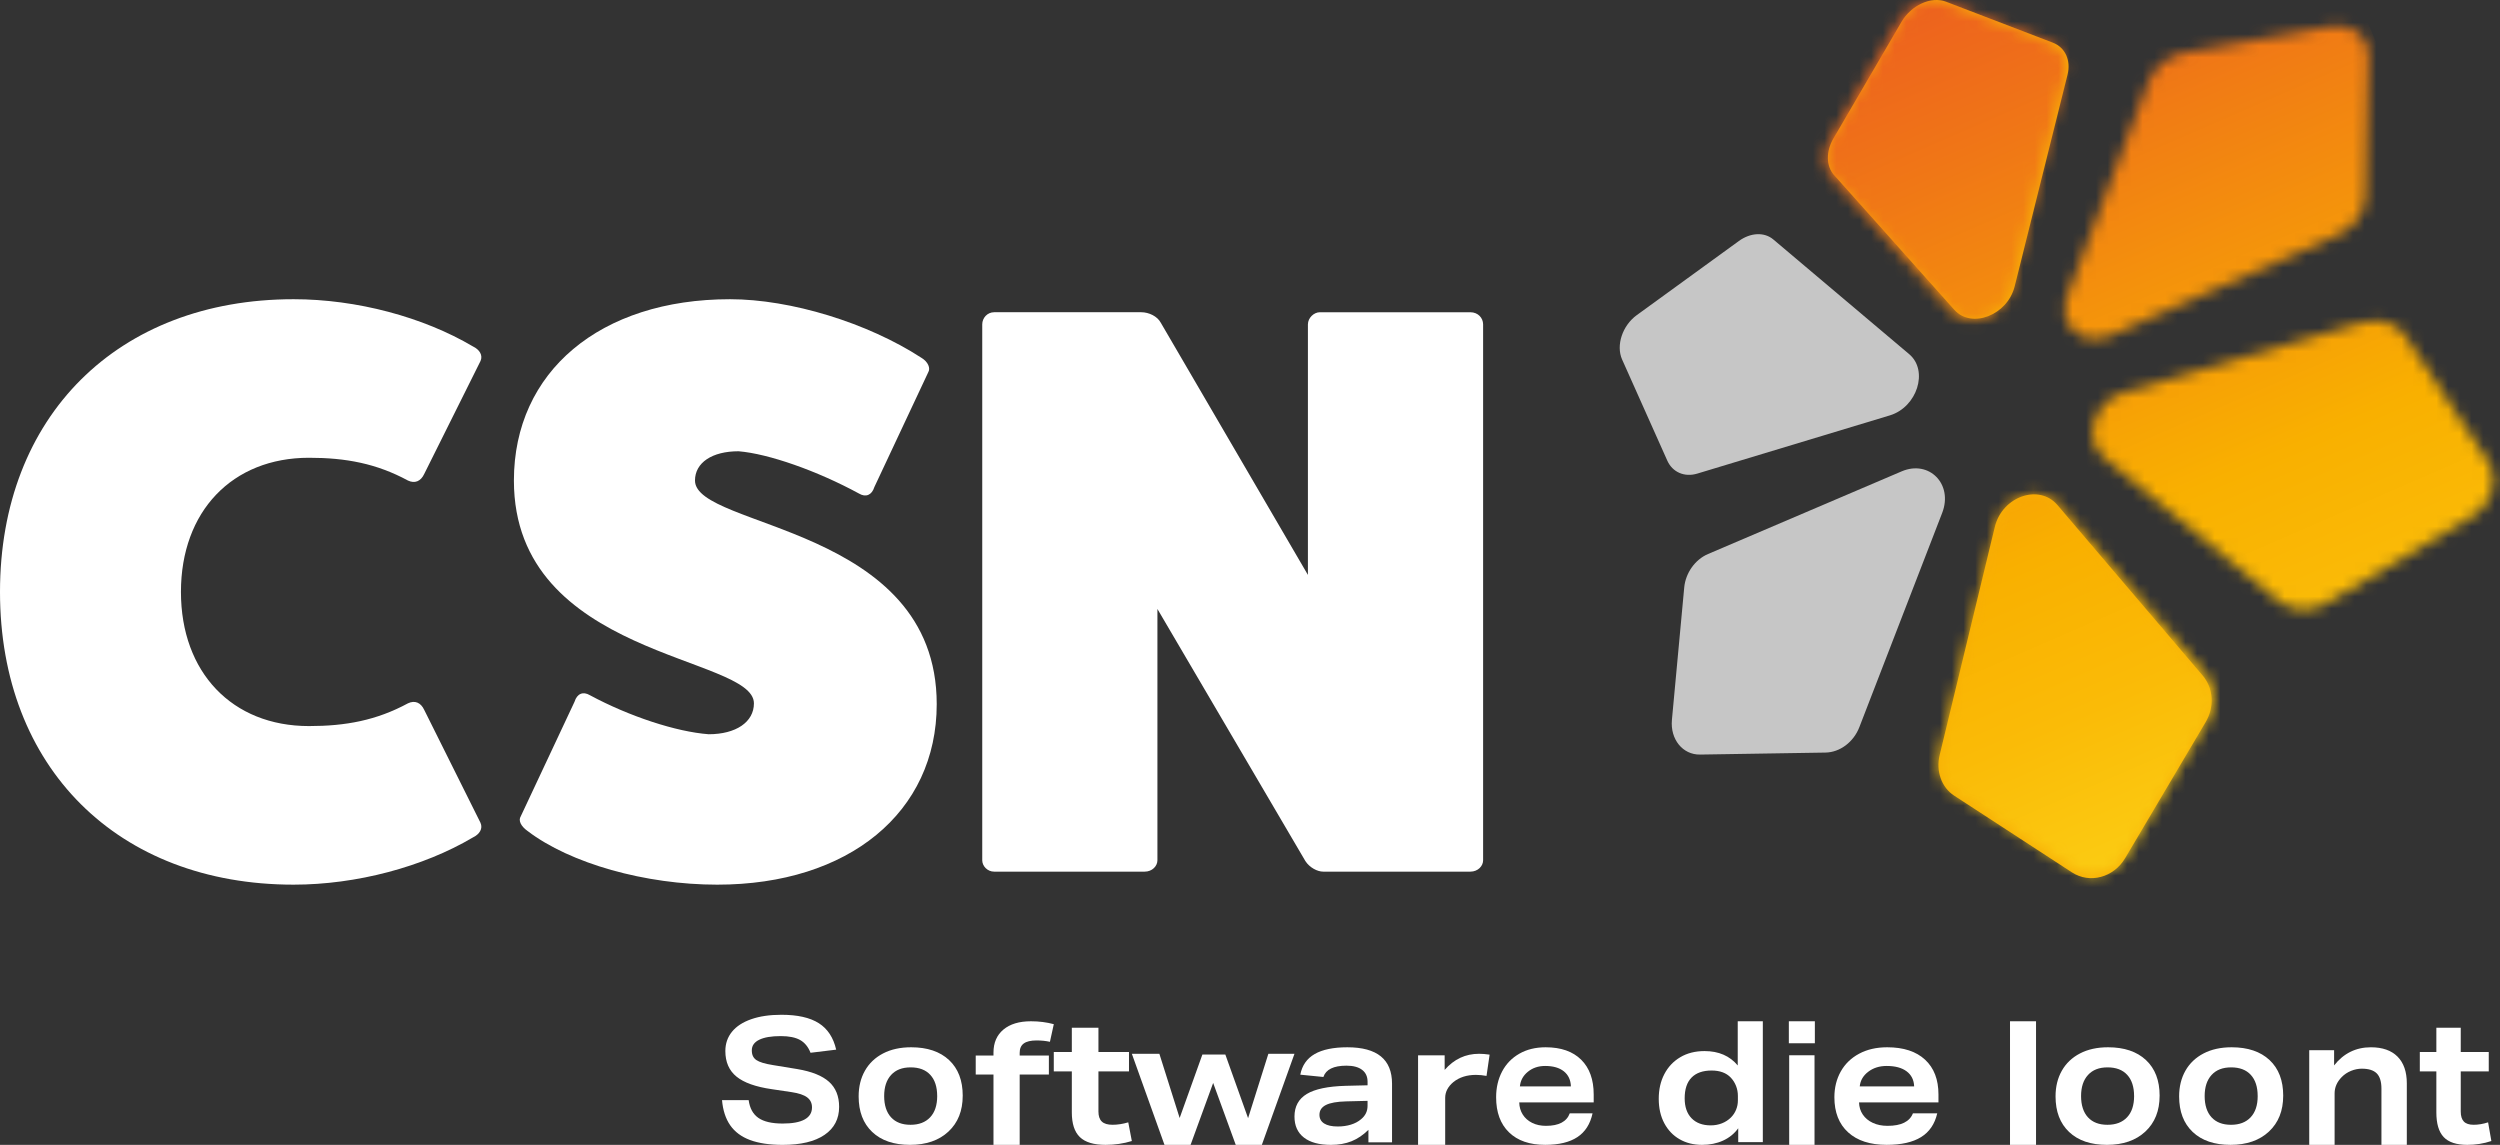
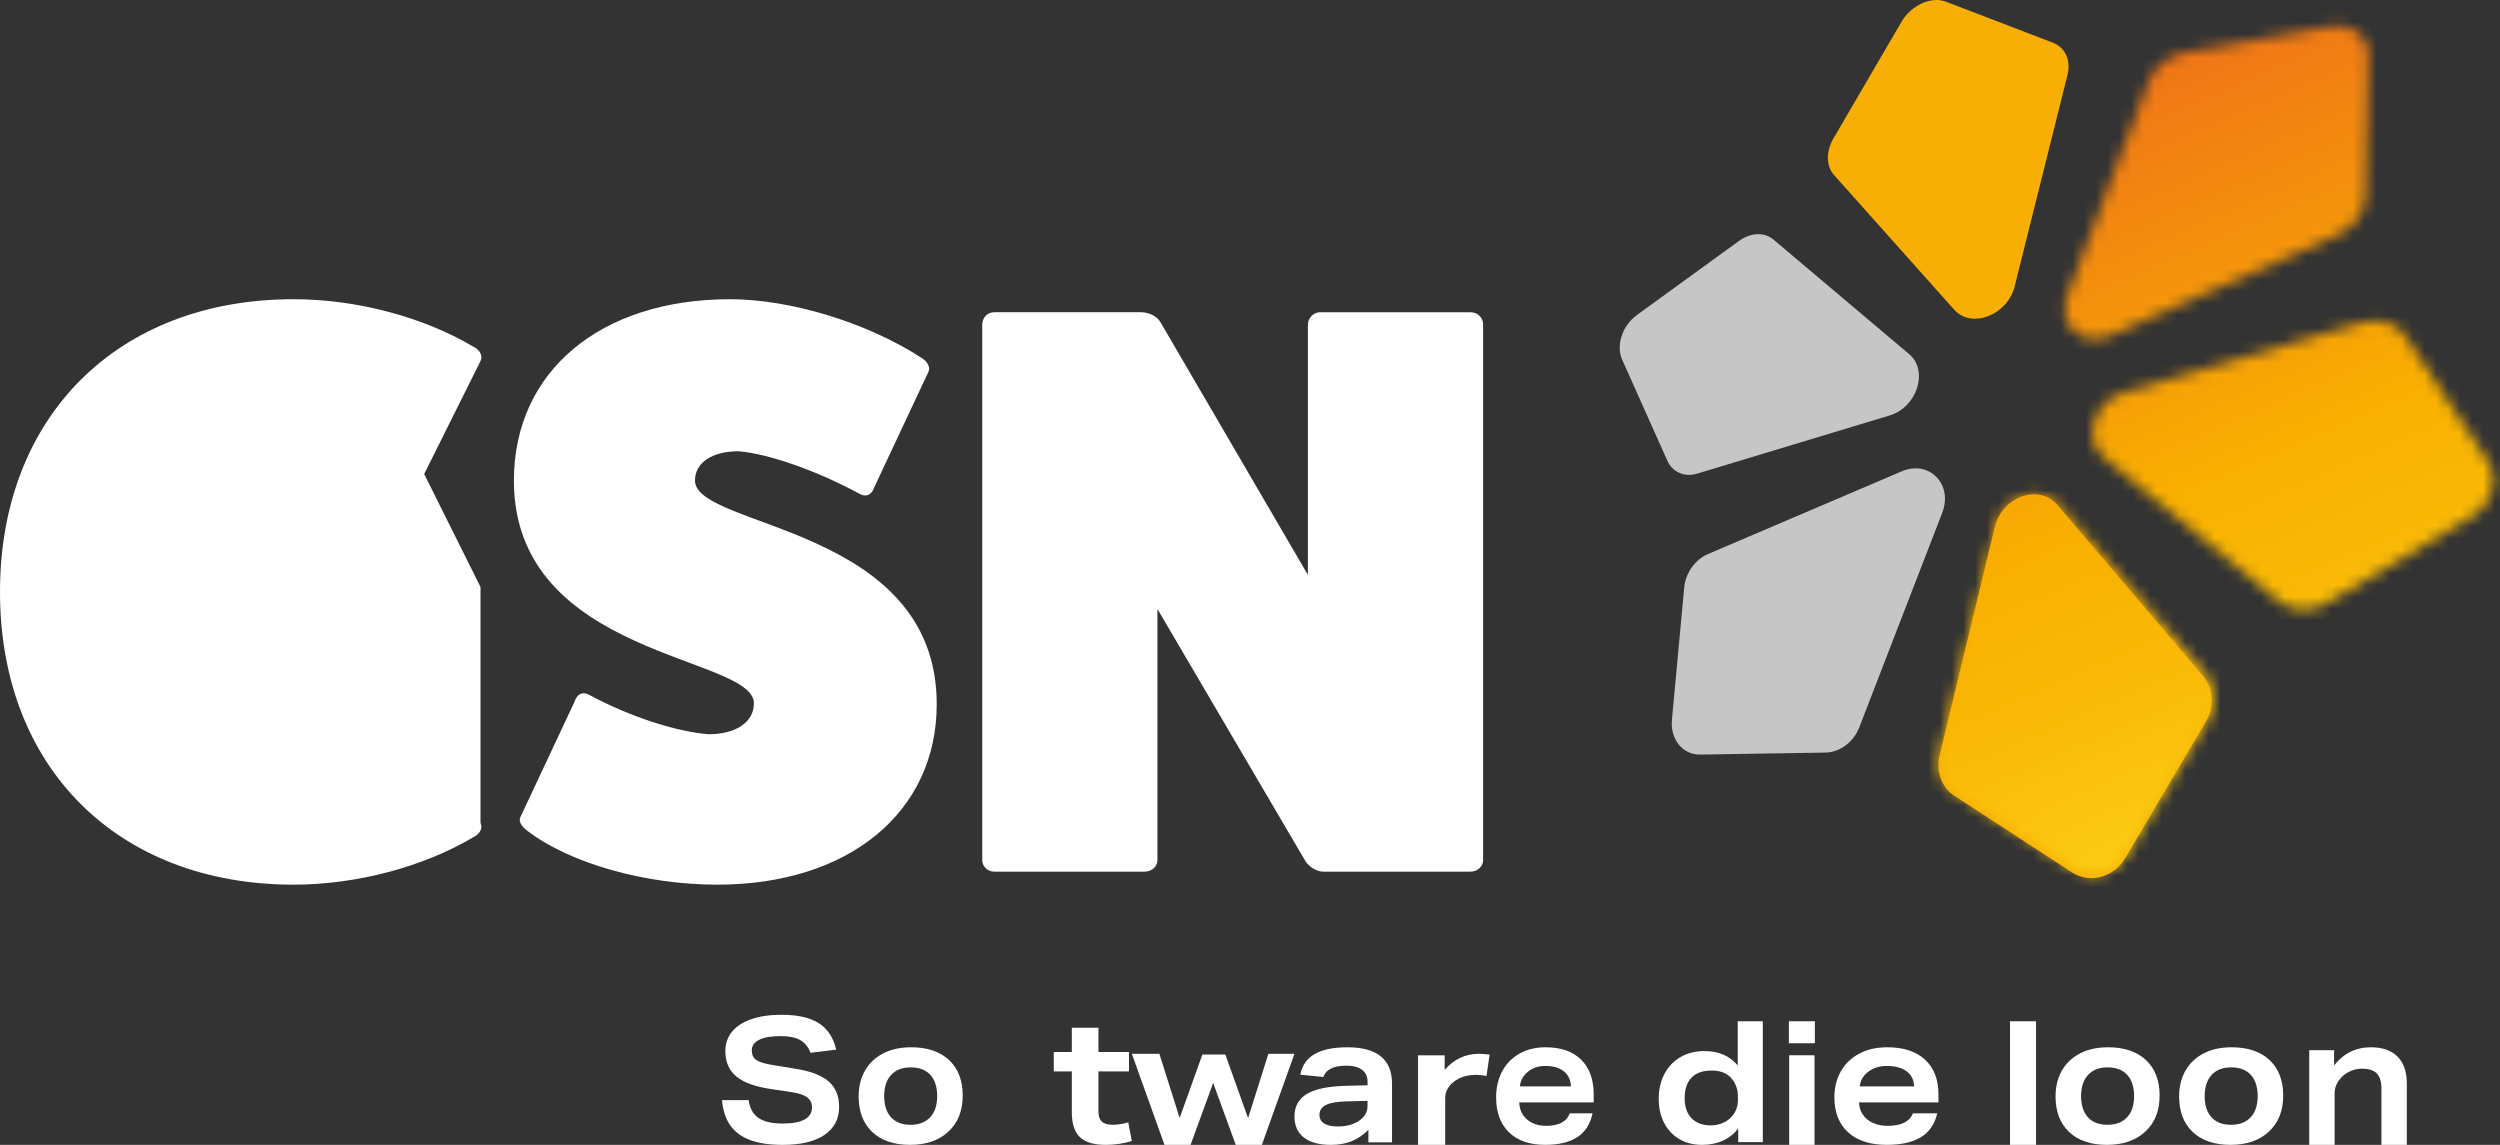
<svg xmlns="http://www.w3.org/2000/svg" id="Laag_1" data-name="Laag 1" version="1.1" viewBox="0 0 214 98">
  <rect x="0" y="0" width="214" height="98" fill="#333333" stroke="none" />
  <defs>
    <style>
      .cls-1 {
        fill: #f7ae05;
      }

      .cls-1, .cls-2, .cls-3, .cls-4, .cls-5, .cls-6, .cls-7 {
        stroke-width: 0px;
      }

      .cls-8 {
        mask: url(#mask);
      }

      .cls-2 {
        fill: #c6c6c6;
      }

      .cls-3 {
        fill: url(#Naamloos_verloop_2);
      }

      .cls-4 {
        fill: url(#Naamloos_verloop_4);
      }

      .cls-5 {
        fill: url(#Naamloos_verloop_3);
      }

      .cls-6 {
        fill: #fff;
      }

      .cls-9 {
        mask: url(#mask-3);
      }

      .cls-10 {
        mask: url(#mask-2);
      }

      .cls-11 {
        mask: url(#mask-1);
      }

      .cls-7 {
        fill: url(#Naamloos_verloop);
      }
    </style>
    <mask id="mask" x="145.678" y="-7.672" width="41.702" height="43.635" maskUnits="userSpaceOnUse">
      <g id="mask0_45_2843" data-name="mask0 45 2843">
        <path class="cls-6" d="M162.501,1.893l-5.818,10.023c-.646,1.112-.625,2.368.054,3.133l10.292,11.591c1.472,1.658,4.546.473,5.165-2.019l4.518-18.184c.31-1.248-.198-2.36-1.255-2.768l-9.141-3.524c-.255-.098-.528-.145-.809-.145-1.11,0-2.334.735-3.006,1.893" />
      </g>
    </mask>
    <linearGradient id="Naamloos_verloop" data-name="Naamloos verloop" x1="147.198" y1="130.33" x2="201.169" y2="6.157" gradientTransform="translate(0 100) scale(1 -1)" gradientUnits="userSpaceOnUse">
      <stop offset="0" stop-color="#e73331" />
      <stop offset=".12" stop-color="#e94529" />
      <stop offset=".36" stop-color="#f07716" />
      <stop offset=".61" stop-color="#f9b000" />
      <stop offset=".71" stop-color="#fabb07" />
      <stop offset=".89" stop-color="#fcd91c" />
      <stop offset="1" stop-color="#ffef2c" />
    </linearGradient>
    <mask id="mask-1" x="153.572" y="33.451" width="48.367" height="50.75" maskUnits="userSpaceOnUse">
      <g id="mask1_45_2843" data-name="mask1 45 2843">
        <path class="cls-6" d="M170.805,45.032l-4.771,19.398c-.337,1.368.162,2.753,1.251,3.451l10.19,6.527c1.534.982,3.603.443,4.601-1.216l6.957-11.56c.778-1.292.674-2.885-.252-3.955l-12.559-14.496c-.544-.628-1.273-.912-2.024-.912-1.449,0-2.976,1.061-3.394,2.763" />
      </g>
    </mask>
    <linearGradient id="Naamloos_verloop_2" data-name="Naamloos verloop 2" x1="140.314" y1="127.314" x2="194.286" y2="3.142" gradientTransform="translate(0 100) scale(1 -1)" gradientUnits="userSpaceOnUse">
      <stop offset="0" stop-color="#e73331" />
      <stop offset=".12" stop-color="#e94529" />
      <stop offset=".36" stop-color="#f07716" />
      <stop offset=".61" stop-color="#f9b000" />
      <stop offset=".71" stop-color="#fabb07" />
      <stop offset=".89" stop-color="#fcd91c" />
      <stop offset="1" stop-color="#ffef2c" />
    </linearGradient>
    <mask id="mask-2" x="165.906" y="-7.582" width="46.991" height="47.179" maskUnits="userSpaceOnUse">
      <g id="mask2_45_2843" data-name="mask2 45 2843">
        <path class="cls-6" d="M199.42,2.27l-12.488,2.244c-1.339.241-2.556,1.25-3.035,2.513l-6.939,18.272c-.943,2.484,1.251,4.516,3.743,3.413l19.391-8.58c1.414-.626,2.387-1.968,2.416-3.333l.253-12.052c.031-1.5-1.127-2.536-2.679-2.536-.213,0-.434.019-.661.06" />
      </g>
    </mask>
    <linearGradient id="Naamloos_verloop_3" data-name="Naamloos verloop 3" x1="165.755" y1="138.398" x2="219.726" y2="14.225" gradientTransform="translate(0 100) scale(1 -1)" gradientUnits="userSpaceOnUse">
      <stop offset="0" stop-color="#e73331" />
      <stop offset=".12" stop-color="#e94529" />
      <stop offset=".36" stop-color="#f07716" />
      <stop offset=".61" stop-color="#f9b000" />
      <stop offset=".71" stop-color="#fabb07" />
      <stop offset=".89" stop-color="#fcd91c" />
      <stop offset="1" stop-color="#ffef2c" />
    </linearGradient>
    <mask id="mask-3" x="169.062" y="14.568" width="53.532" height="50.746" maskUnits="userSpaceOnUse">
      <g id="mask3_45_2843" data-name="mask3 45 2843">
        <path class="cls-6" d="M202.173,27.61l-20.344,5.949c-2.598.76-3.617,4.055-1.728,5.608l14.942,12.281c1.107.91,2.753.991,4.095.194l12.379-7.354c1.232-.732,1.925-1.962,1.928-3.173v-.021c-.002-.585-.164-1.164-.504-1.679l-7.012-10.631c-.565-.857-1.558-1.334-2.649-1.334-.363,0-.736.052-1.108.161" />
      </g>
    </mask>
    <linearGradient id="Naamloos_verloop_4" data-name="Naamloos verloop 4" x1="162.378" y1="137.019" x2="216.349" y2="12.847" gradientTransform="translate(0 100) scale(1 -1)" gradientUnits="userSpaceOnUse">
      <stop offset="0" stop-color="#e73331" />
      <stop offset=".12" stop-color="#e94529" />
      <stop offset=".36" stop-color="#f07716" />
      <stop offset=".61" stop-color="#f9b000" />
      <stop offset=".71" stop-color="#fabb07" />
      <stop offset=".89" stop-color="#fcd91c" />
      <stop offset="1" stop-color="#ffef2c" />
    </linearGradient>
  </defs>
  <path class="cls-1" d="M166.575.145l9.148,3.508c1.058.405,1.565,1.513,1.255,2.755l-4.521,18.101c-.619,2.481-3.695,3.66-5.168,2.01l-10.299-11.538c-.68-.76-.699-2.012-.054-3.119l5.822-9.977c.843-1.444,2.549-2.227,3.817-1.74" />
  <path class="cls-1" d="M177.36,74.677l-10.087-6.572c-1.078-.701-1.572-2.097-1.238-3.474l4.722-19.531c.629-2.6,3.786-3.716,5.364-1.863l12.432,14.595c.918,1.077,1.021,2.681.251,3.982l-6.887,11.639c-.988,1.67-3.037,2.213-4.555,1.224" />
  <g class="cls-8">
-     <path class="cls-7" d="M173.682-7.672l-28.004,12.172,13.699,31.463,28.003-12.172-13.698-31.463Z" />
-   </g>
+     </g>
  <g class="cls-11">
    <path class="cls-3" d="M185.975,33.451l-32.403,14.084,15.963,36.666,32.404-14.084-15.964-36.666Z" />
  </g>
  <g class="cls-10">
    <path class="cls-5" d="M198.53-7.582l-32.624,14.18,14.367,32.999,32.624-14.18-14.367-32.999Z" />
  </g>
  <path class="cls-2" d="M143.116,61.621l1.054-11.334c.116-1.243.931-2.39,2.035-2.862l16.58-7.078c2.346-1.001,4.419,1.091,3.467,3.555l-7.09,18.34c-.495,1.282-1.665,2.158-2.903,2.178l-10.73.171c-1.492.024-2.567-1.31-2.412-2.971" />
  <g class="cls-9">
    <path class="cls-4" d="M207.838,14.568l-38.776,16.854,14.756,33.892,38.776-16.854-14.756-33.891Z" />
  </g>
  <path class="cls-2" d="M140.107,26.975l8.745-6.348c.995-.722,2.176-.777,2.941-.131l11.636,9.823c1.669,1.409.681,4.533-1.663,5.24l-16.481,4.982c-1.092.33-2.122-.119-2.565-1.111l-3.866-8.651c-.541-1.21.02-2.909,1.253-3.804" />
-   <path class="cls-6" d="M41.131,70.437c.22.488-.073.975-.658,1.253-4.237,2.505-9.936,4.037-15.342,4.037-15.048,0-25.131-10.022-25.131-25.057,0-15.034,10.083-25.057,25.132-25.057,5.406,0,11.105,1.531,15.342,4.037.585.279.877.766.658,1.253l-4.822,9.674c-.293.626-.803.835-1.388.557-2.703-1.462-5.333-1.949-8.475-1.949-6.575,0-10.958,4.594-10.958,11.484,0,6.89,4.383,11.483,10.958,11.483,3.142,0,5.772-.487,8.475-1.948.584-.278,1.095-.07,1.388.556l4.822,9.674-.001.001Z" />
+   <path class="cls-6" d="M41.131,70.437c.22.488-.073.975-.658,1.253-4.237,2.505-9.936,4.037-15.342,4.037-15.048,0-25.131-10.022-25.131-25.057,0-15.034,10.083-25.057,25.132-25.057,5.406,0,11.105,1.531,15.342,4.037.585.279.877.766.658,1.253l-4.822,9.674l4.822,9.674-.001.001Z" />
  <path class="cls-6" d="M49.18,60.067c.22-.696.732-.905,1.316-.557,3.364,1.81,7.385,3.132,10.164,3.341,2.34,0,3.876-1.044,3.876-2.645,0-4.107-20.546-3.898-20.546-19.071,0-9.327,7.385-15.522,18.499-15.522,5.192,0,11.773,2.018,16.378,5.011.585.348.804.905.585,1.253l-4.606,9.814c-.219.696-.731.905-1.316.557-3.583-1.949-7.75-3.41-10.31-3.62-2.267,0-3.729.975-3.729,2.506,0,4.106,20.692,3.828,20.692,19.141,0,9.257-7.531,15.452-18.791,15.452-6.142,0-12.577-1.81-16.233-4.594-.584-.418-.804-.905-.584-1.253l4.606-9.814-.001.001Z" />
  <path class="cls-6" d="M125.862,26.728c.655,0,1.092.487,1.092,1.041v45.873c0,.486-.436.971-1.092.971h-12.592c-.51,0-1.165-.347-1.528-.902l-12.667-21.583v21.514c0,.486-.437.971-1.092.971h-12.884c-.583,0-1.019-.486-1.019-.971V27.768c0-.554.437-1.041,1.019-1.041h12.592c.656,0,1.383.348,1.674.902l12.593,21.584v-21.444c0-.554.51-1.041,1.02-1.041h12.884Z" />
  <path class="cls-6" d="M69.38,90.115c-.198-.505-.496-.869-.892-1.091-.396-.223-.949-.334-1.656-.334-.802,0-1.415.104-1.84.312-.425.208-.637.51-.637.906s.13.653.389.832c.26.179.734.322,1.423.431l2.081.341c1.237.208,2.142.572,2.718,1.091.576.52.863,1.235.863,2.146,0,1.03-.418,1.829-1.253,2.398-.835.569-2.027.854-3.575.854-1.123,0-2.055-.139-2.796-.415-.741-.277-1.307-.698-1.699-1.262-.392-.564-.625-1.283-.701-2.153h2.28c.094.693.372,1.201.835,1.522.463.322,1.156.482,2.081.482.83,0,1.456-.116,1.876-.349.419-.233.63-.576.63-1.032,0-.366-.139-.653-.417-.861-.278-.208-.72-.356-1.323-.446l-1.699-.253c-1.378-.198-2.385-.557-3.023-1.076-.638-.519-.955-1.25-.955-2.19,0-.633.189-1.183.566-1.648.377-.465.927-.824,1.65-1.076.722-.253,1.583-.379,2.583-.379,1.378,0,2.444.24,3.2.72.755.48,1.251,1.235,1.487,2.265l-2.194.267-.003-.001Z" />
  <path class="cls-6" d="M82.408,93.795c0,1.287-.407,2.309-1.22,3.067-.813.759-1.91,1.138-3.291,1.138-1.381,0-2.46-.367-3.234-1.101-.776-.734-1.163-1.749-1.163-3.046,0-.834.179-1.567.539-2.201.359-.633.877-1.126,1.553-1.477.676-.352,1.478-.528,2.405-.528,1.381,0,2.461.365,3.242,1.093.78.729,1.17,1.747,1.17,3.052l-.001.002ZM80.223,93.825c0-.784-.196-1.389-.589-1.817-.393-.427-.953-.641-1.681-.641-.729,0-1.277.216-1.674.648-.397.433-.595,1.035-.595,1.809,0,.773.196,1.39.589,1.817.392.428.948.641,1.667.641.719,0,1.279-.213,1.681-.641.402-.427.603-1.033.603-1.817l-.001.001Z" />
-   <path class="cls-6" d="M85.042,98v-6.022h-1.52v-1.626h1.52v-.249c0-.84.283-1.497.85-1.971.567-.474,1.352-.711,2.356-.711.693,0,1.345.083,1.957.249l-.331,1.509c-.352-.078-.733-.117-1.144-.117-.492,0-.856.086-1.091.256-.236.171-.354.437-.354.798v.235h2.499v1.626h-2.499v6.022h-2.243v.001Z" />
  <path class="cls-6" d="M96.886,97.672c-.714.219-1.463.328-2.248.328-1.01,0-1.743-.221-2.202-.665-.459-.443-.688-1.147-.688-2.113v-3.511h-1.544v-1.658h1.544v-2.076h2.278v2.076h2.615v1.658h-2.615v3.435c0,.388.096.675.29.859.194.185.5.276.917.276.417,0,.887-.069,1.346-.209l.306,1.599v.001Z" />
  <path class="cls-6" d="M105.78,98l-1.933-5.301-1.933,5.301h-2.234l-2.793-7.796h2.355l1.736,5.496,1.947-5.435h1.963l1.948,5.45,1.736-5.511h2.235l-2.793,7.796h-2.235.001Z" />
  <path class="cls-6" d="M117.137,97.788v-1.074c-.45.444-.931.769-1.444.976s-1.102.311-1.766.311c-1.006,0-1.778-.209-2.314-.628-.537-.418-.806-1.016-.806-1.793,0-.867.351-1.512,1.055-1.937.704-.423,1.811-.655,3.326-.697l1.876-.045v-.303c0-.444-.157-.784-.47-1.021-.312-.237-.757-.356-1.333-.356-1.104,0-1.764.323-1.978.968l-1.978-.197c.156-.797.57-1.387,1.238-1.77.669-.383,1.6-.575,2.792-.575,2.549,0,3.824,1.039,3.824,3.116v5.023h-2.021l-.001.001ZM117.064,94.233l-1.832.045c-.792.02-1.37.124-1.737.311-.366.187-.55.466-.55.839,0,.323.135.57.403.742.269.172.657.257,1.165.257.41,0,.787-.053,1.128-.159.342-.106.63-.259.865-.461.371-.302.557-.685.557-1.15v-.423l.001-.001Z" />
  <path class="cls-6" d="M121.386,98v-7.663h2.276v1.247c.8-.92,1.782-1.38,2.945-1.38.271,0,.572.024.904.073l-.265,1.821c-.311-.058-.613-.088-.904-.088-.779,0-1.423.206-1.933.616-.468.391-.701.842-.701,1.351v4.023h-2.322Z" />
  <path class="cls-6" d="M130.047,94.367c.009.392.11.739.302,1.041s.459.538.8.708c.342.171.737.256,1.187.256,1.095,0,1.773-.356,2.035-1.071h1.951c-.196.915-.629,1.594-1.298,2.035-.669.443-1.588.663-2.758.663-1.329,0-2.362-.357-3.096-1.071-.734-.713-1.102-1.714-1.102-3.001,0-.824.171-1.56.512-2.208.341-.648.833-1.156,1.475-1.522.64-.367,1.392-.55,2.253-.55,1.31,0,2.323.355,3.039,1.063.716.708,1.073,1.702,1.073,2.978v.678h-6.373v.001ZM134.469,92.995c-.018-.553-.22-.983-.603-1.289-.384-.307-.918-.46-1.6-.46-.58,0-1.075.165-1.481.498-.408.331-.634.749-.681,1.251h4.366-.001Z" />
  <path class="cls-6" d="M148.792,97.768v-1.188c-.337.464-.771.816-1.304,1.058-.533.242-1.132.362-1.794.362-.721,0-1.36-.159-1.917-.479-.558-.319-.995-.775-1.312-1.37-.317-.594-.476-1.292-.476-2.094,0-.802.158-1.495.476-2.108.317-.613.771-1.097,1.362-1.449.591-.352,1.285-.528,2.083-.528,1.21,0,2.157.411,2.84,1.231v-3.783h2.148v10.348h-2.106ZM148.763,93.811c0-.299-.052-.584-.158-.855-.107-.271-.255-.507-.448-.711-.385-.405-.931-.608-1.643-.608-.75,0-1.321.2-1.715.602-.394.401-.591.993-.591,1.775,0,.735.197,1.305.591,1.71.394.405.941.608,1.643.608.336,0,.653-.058.952-.174.298-.116.557-.285.779-.507.192-.194.339-.416.439-.667.101-.251.151-.512.151-.783v-.391.001Z" />
  <path class="cls-6" d="M153.125,89.301v-1.881h2.227v1.881h-2.227ZM153.154,98v-7.67h2.169v7.67h-2.169Z" />
  <path class="cls-6" d="M159.134,94.367c.01.392.117.739.322,1.041.205.301.489.538.853.708.364.171.786.256,1.266.256,1.168,0,1.892-.356,2.171-1.071h2.081c-.21.915-.671,1.594-1.384,2.035-.715.443-1.694.663-2.943.663-1.417,0-2.519-.357-3.301-1.071-.784-.713-1.176-1.714-1.176-3.001,0-.824.182-1.56.546-2.208.364-.648.888-1.156,1.573-1.522.683-.367,1.485-.55,2.403-.55,1.398,0,2.478.355,3.242,1.063.764.708,1.145,1.702,1.145,2.978v.678h-6.798v.001ZM163.851,92.995c-.02-.553-.235-.983-.644-1.289-.41-.307-.979-.46-1.707-.46-.619,0-1.146.165-1.58.498-.434.331-.676.749-.726,1.251h4.658-.001Z" />
  <path class="cls-6" d="M172.057,98v-10.58h2.227v10.58h-2.227Z" />
  <path class="cls-6" d="M184.863,93.795c0,1.287-.407,2.309-1.221,3.067-.813.759-1.91,1.138-3.29,1.138-1.381,0-2.46-.367-3.235-1.101-.775-.734-1.162-1.749-1.162-3.046,0-.834.179-1.567.539-2.201.359-.633.877-1.126,1.553-1.477.675-.352,1.477-.528,2.405-.528,1.38,0,2.461.365,3.241,1.093.781.729,1.171,1.747,1.171,3.052l-.001.002ZM182.678,93.825c0-.784-.196-1.389-.589-1.817-.393-.427-.952-.641-1.681-.641-.728,0-1.277.216-1.673.648-.397.433-.596,1.035-.596,1.809,0,.773.196,1.39.589,1.817.392.428.948.641,1.667.641.719,0,1.279-.213,1.681-.641.402-.427.603-1.033.603-1.817l-.001.001Z" />
  <path class="cls-6" d="M195.442,93.795c0,1.287-.407,2.309-1.22,3.067-.813.759-1.91,1.138-3.291,1.138-1.38,0-2.458-.367-3.234-1.101s-1.163-1.749-1.163-3.046c0-.834.18-1.567.539-2.201.359-.633.878-1.126,1.553-1.477.676-.352,1.478-.528,2.405-.528,1.381,0,2.462.365,3.242,1.093.78.729,1.17,1.747,1.17,3.052l-.001.002ZM193.257,93.825c0-.784-.196-1.389-.589-1.817-.392-.427-.953-.641-1.681-.641-.729,0-1.277.216-1.674.648-.397.433-.595,1.035-.595,1.809,0,.773.196,1.39.589,1.817.392.428.948.641,1.667.641s1.278-.213,1.681-.641c.401-.427.603-1.033.603-1.817l-.001.001Z" />
  <path class="cls-6" d="M203.851,98v-4.813c0-.6-.134-1.034-.401-1.304-.268-.269-.693-.404-1.276-.404-.311,0-.619.062-.925.187-.306.125-.572.3-.794.528-.408.415-.613.88-.613,1.397v4.409h-2.172v-8.104h2.129v1.303c.816-1.034,1.866-1.552,3.148-1.552.992,0,1.752.267,2.282.799.529.533.794,1.296.794,2.289v5.263h-2.172v.001Z" />
-   <path class="cls-6" d="M213.261,97.672c-.654.219-1.341.328-2.06.328-.926,0-1.598-.221-2.019-.665-.421-.443-.63-1.147-.63-2.113v-3.511h-1.416v-1.658h1.416v-2.076h2.088v2.076h2.397v1.658h-2.397v3.435c0,.388.089.675.266.859.177.185.459.276.841.276.383,0,.813-.069,1.234-.209l.28,1.599v.001Z" />
</svg>